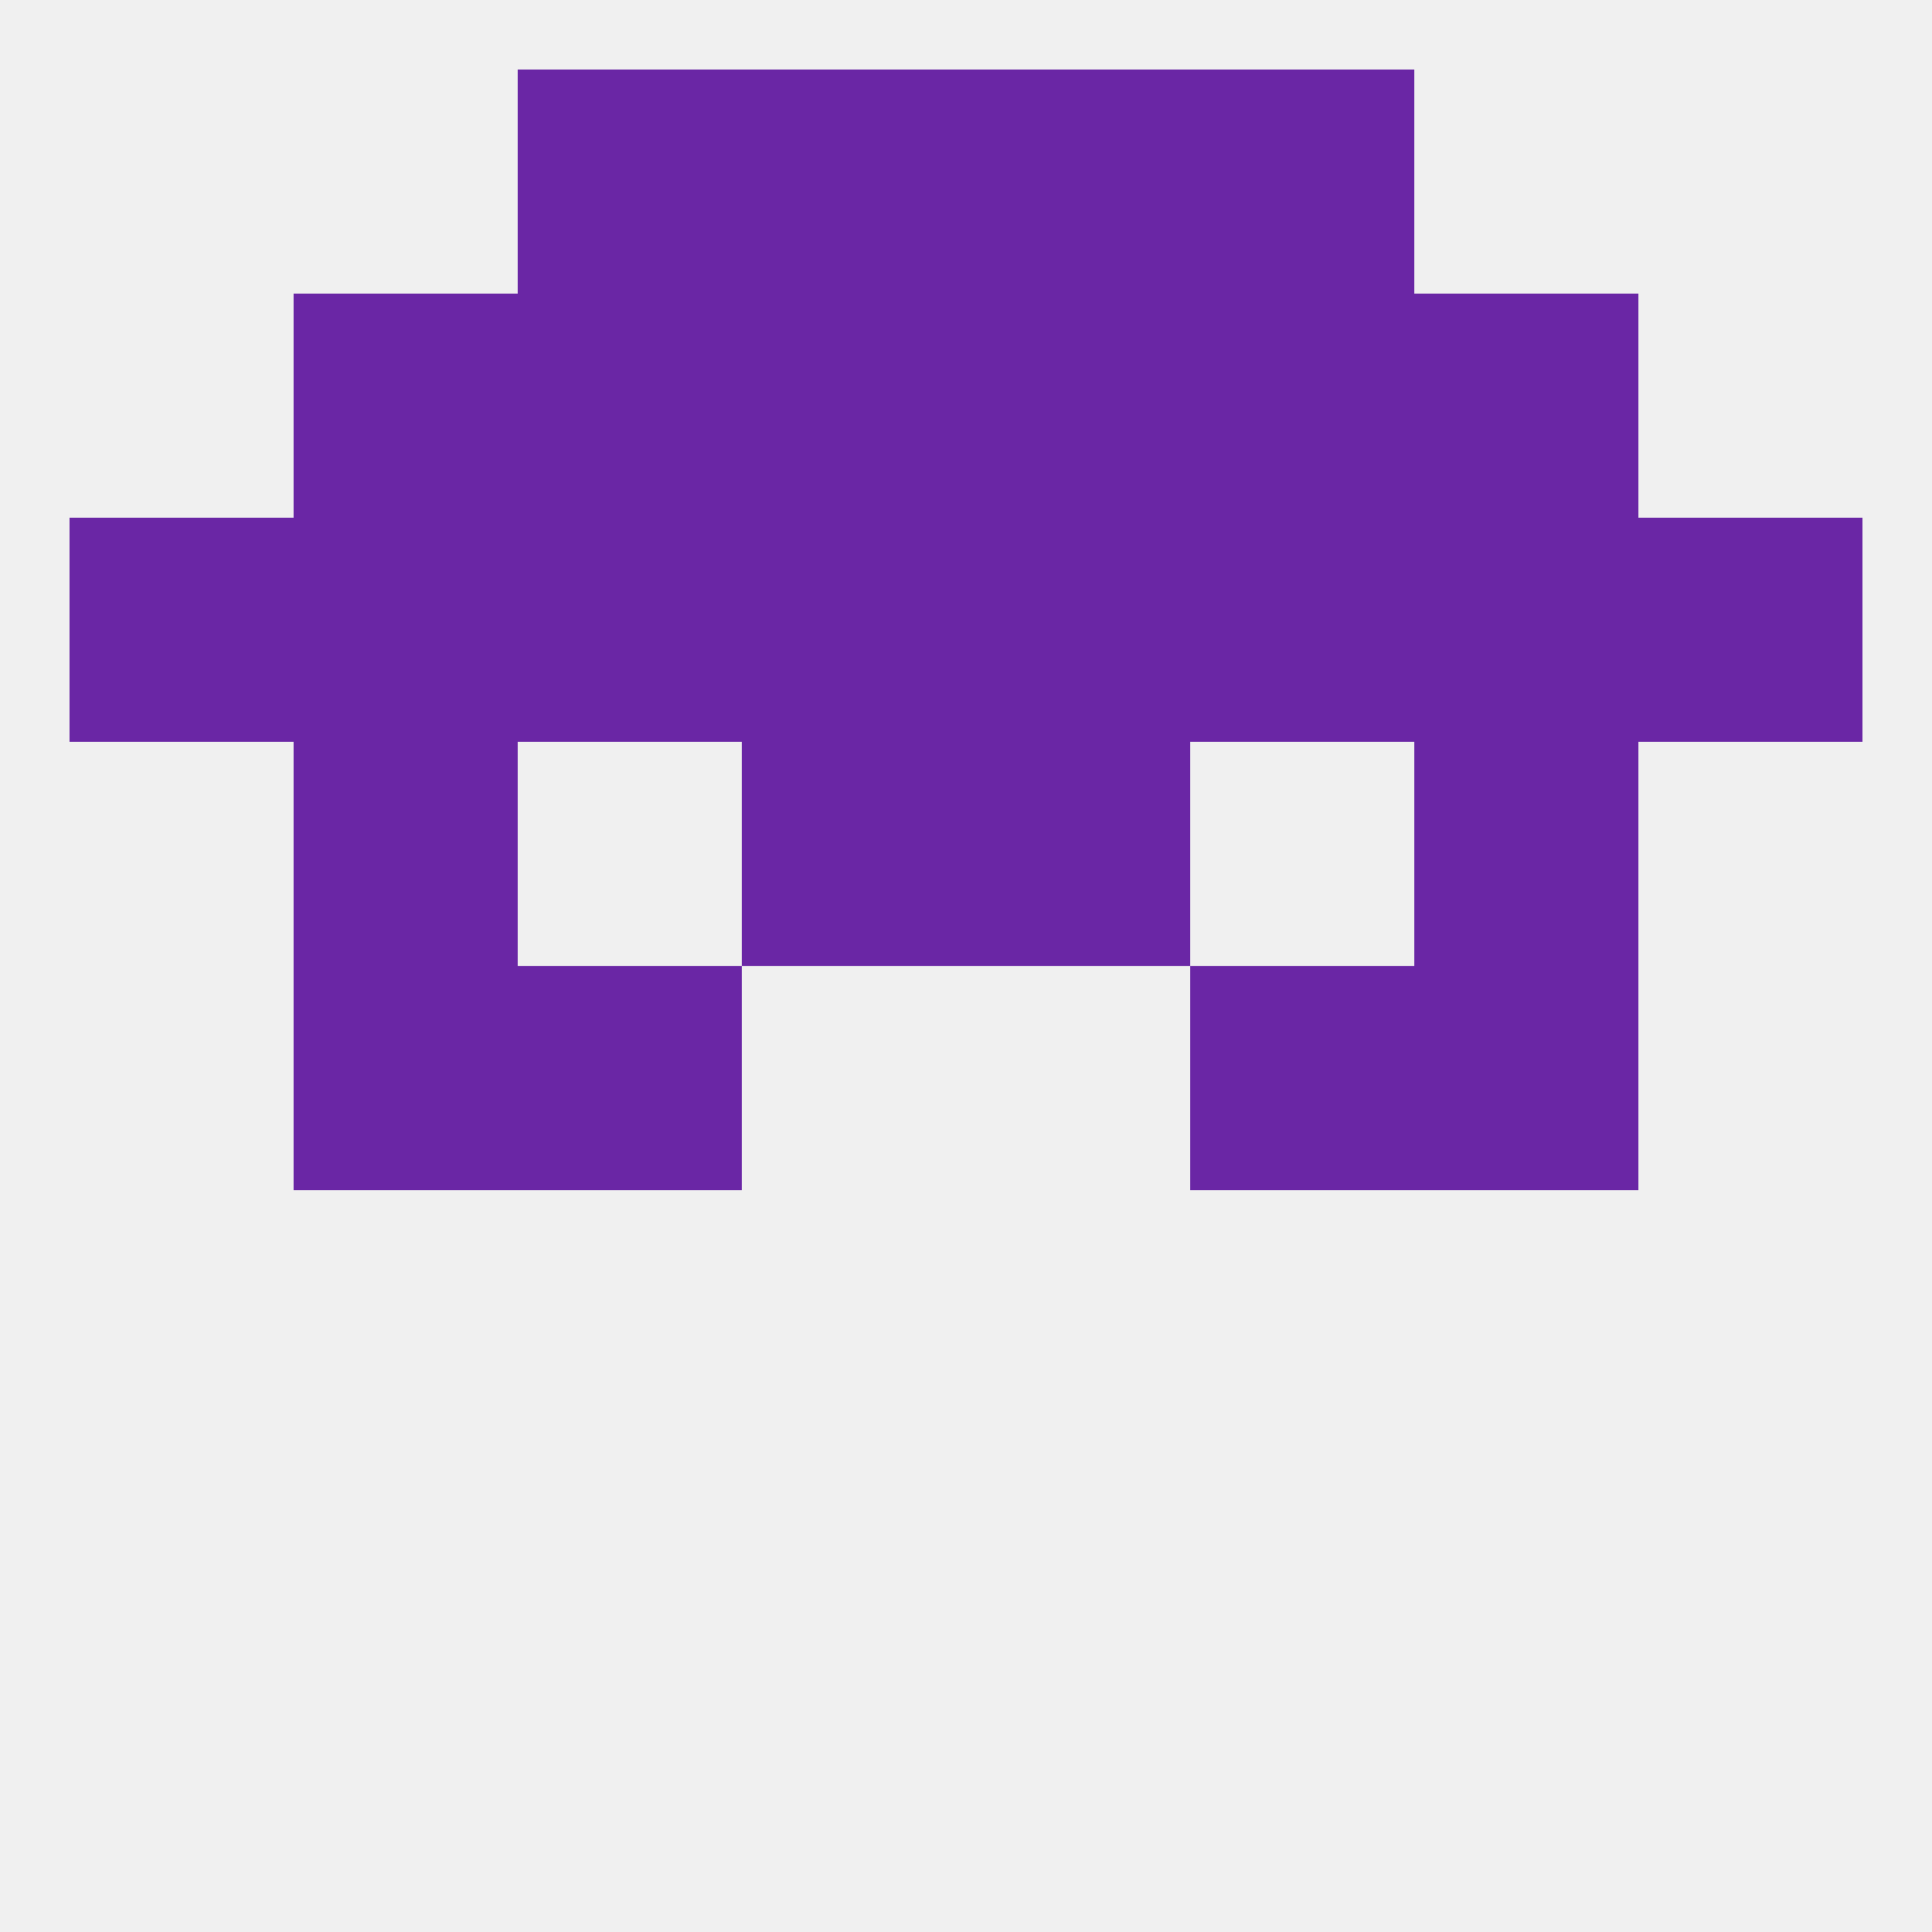
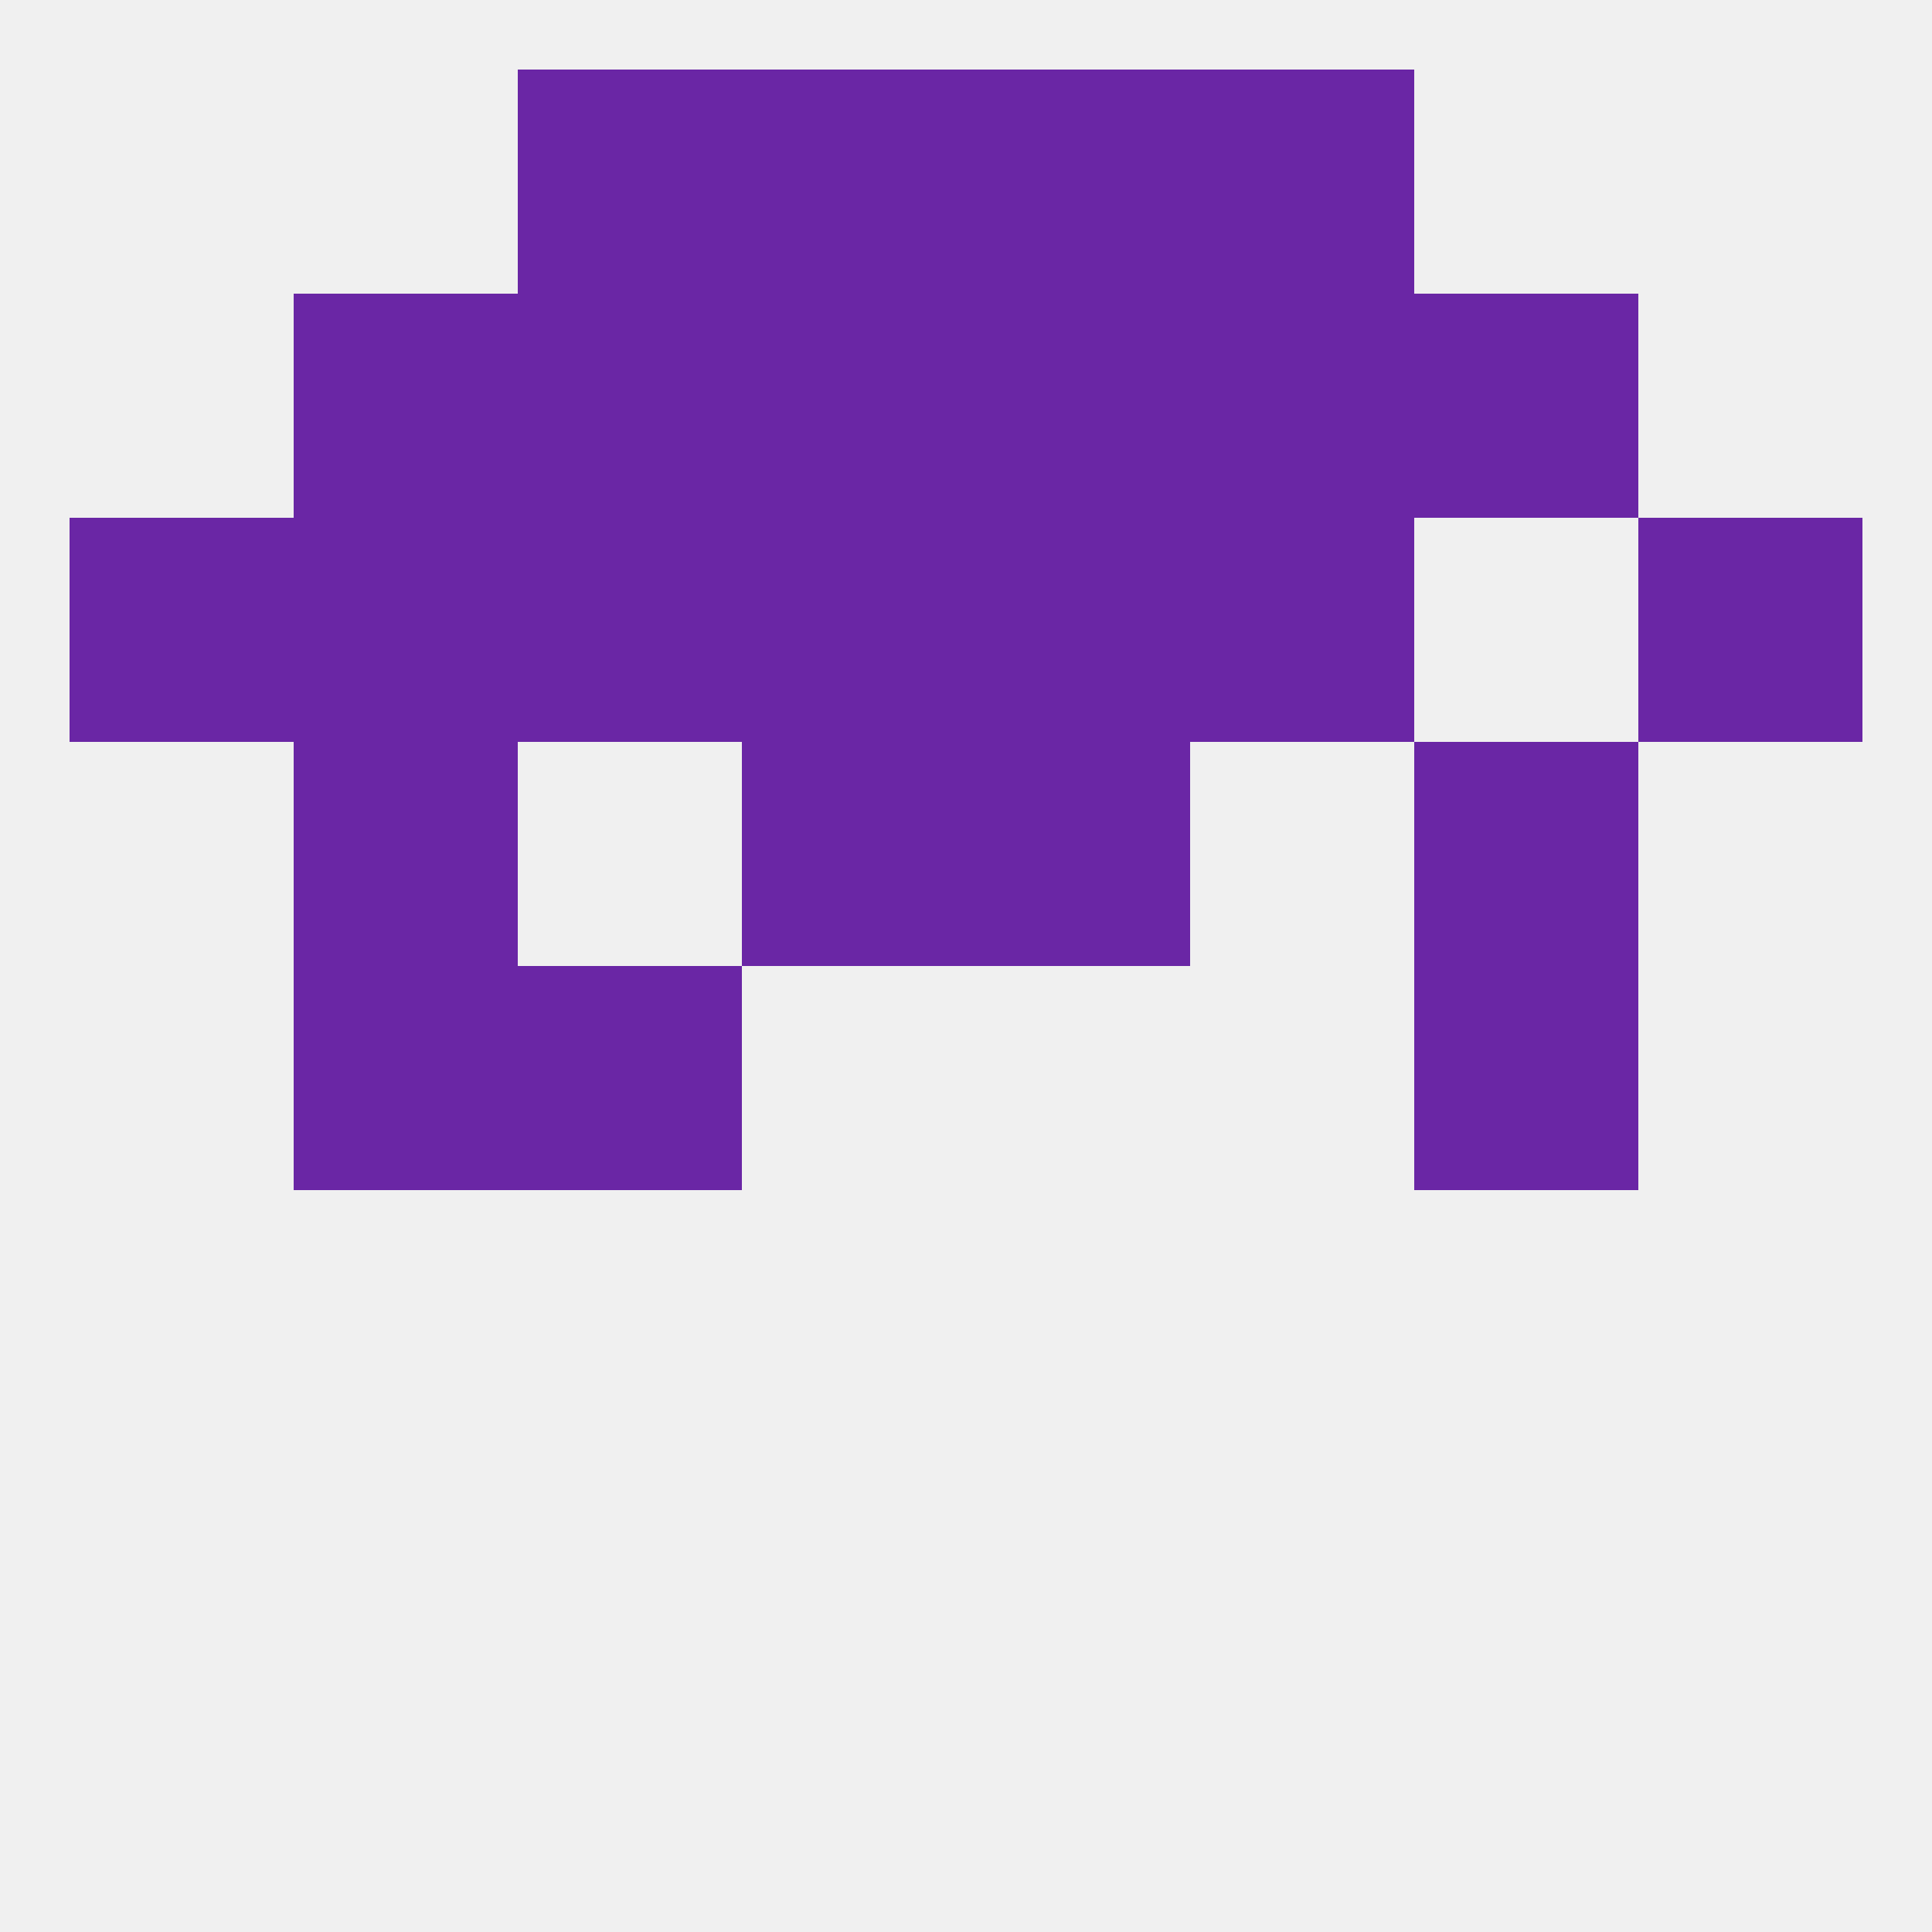
<svg xmlns="http://www.w3.org/2000/svg" version="1.1" baseprofile="full" width="250" height="250" viewBox="0 0 250 250">
  <rect width="100%" height="100%" fill="rgba(240,240,240,255)" />
  <rect x="38" y="125" width="29" height="29" fill="rgba(106,38,165,255)" />
  <rect x="183" y="125" width="29" height="29" fill="rgba(106,38,165,255)" />
  <rect x="67" y="125" width="29" height="29" fill="rgba(106,38,165,255)" />
-   <rect x="154" y="125" width="29" height="29" fill="rgba(106,38,165,255)" />
  <rect x="183" y="96" width="29" height="29" fill="rgba(106,38,165,255)" />
  <rect x="96" y="96" width="29" height="29" fill="rgba(106,38,165,255)" />
  <rect x="125" y="96" width="29" height="29" fill="rgba(106,38,165,255)" />
  <rect x="38" y="96" width="29" height="29" fill="rgba(106,38,165,255)" />
  <rect x="212" y="67" width="29" height="29" fill="rgba(106,38,165,255)" />
  <rect x="38" y="67" width="29" height="29" fill="rgba(106,38,165,255)" />
-   <rect x="183" y="67" width="29" height="29" fill="rgba(106,38,165,255)" />
  <rect x="67" y="67" width="29" height="29" fill="rgba(106,38,165,255)" />
  <rect x="154" y="67" width="29" height="29" fill="rgba(106,38,165,255)" />
  <rect x="96" y="67" width="29" height="29" fill="rgba(106,38,165,255)" />
  <rect x="125" y="67" width="29" height="29" fill="rgba(106,38,165,255)" />
  <rect x="9" y="67" width="29" height="29" fill="rgba(106,38,165,255)" />
  <rect x="67" y="38" width="29" height="29" fill="rgba(106,38,165,255)" />
  <rect x="154" y="38" width="29" height="29" fill="rgba(106,38,165,255)" />
  <rect x="38" y="38" width="29" height="29" fill="rgba(106,38,165,255)" />
  <rect x="183" y="38" width="29" height="29" fill="rgba(106,38,165,255)" />
  <rect x="96" y="38" width="29" height="29" fill="rgba(106,38,165,255)" />
  <rect x="125" y="38" width="29" height="29" fill="rgba(106,38,165,255)" />
  <rect x="67" y="9" width="29" height="29" fill="rgba(106,38,165,255)" />
  <rect x="154" y="9" width="29" height="29" fill="rgba(106,38,165,255)" />
  <rect x="96" y="9" width="29" height="29" fill="rgba(106,38,165,255)" />
  <rect x="125" y="9" width="29" height="29" fill="rgba(106,38,165,255)" />
</svg>